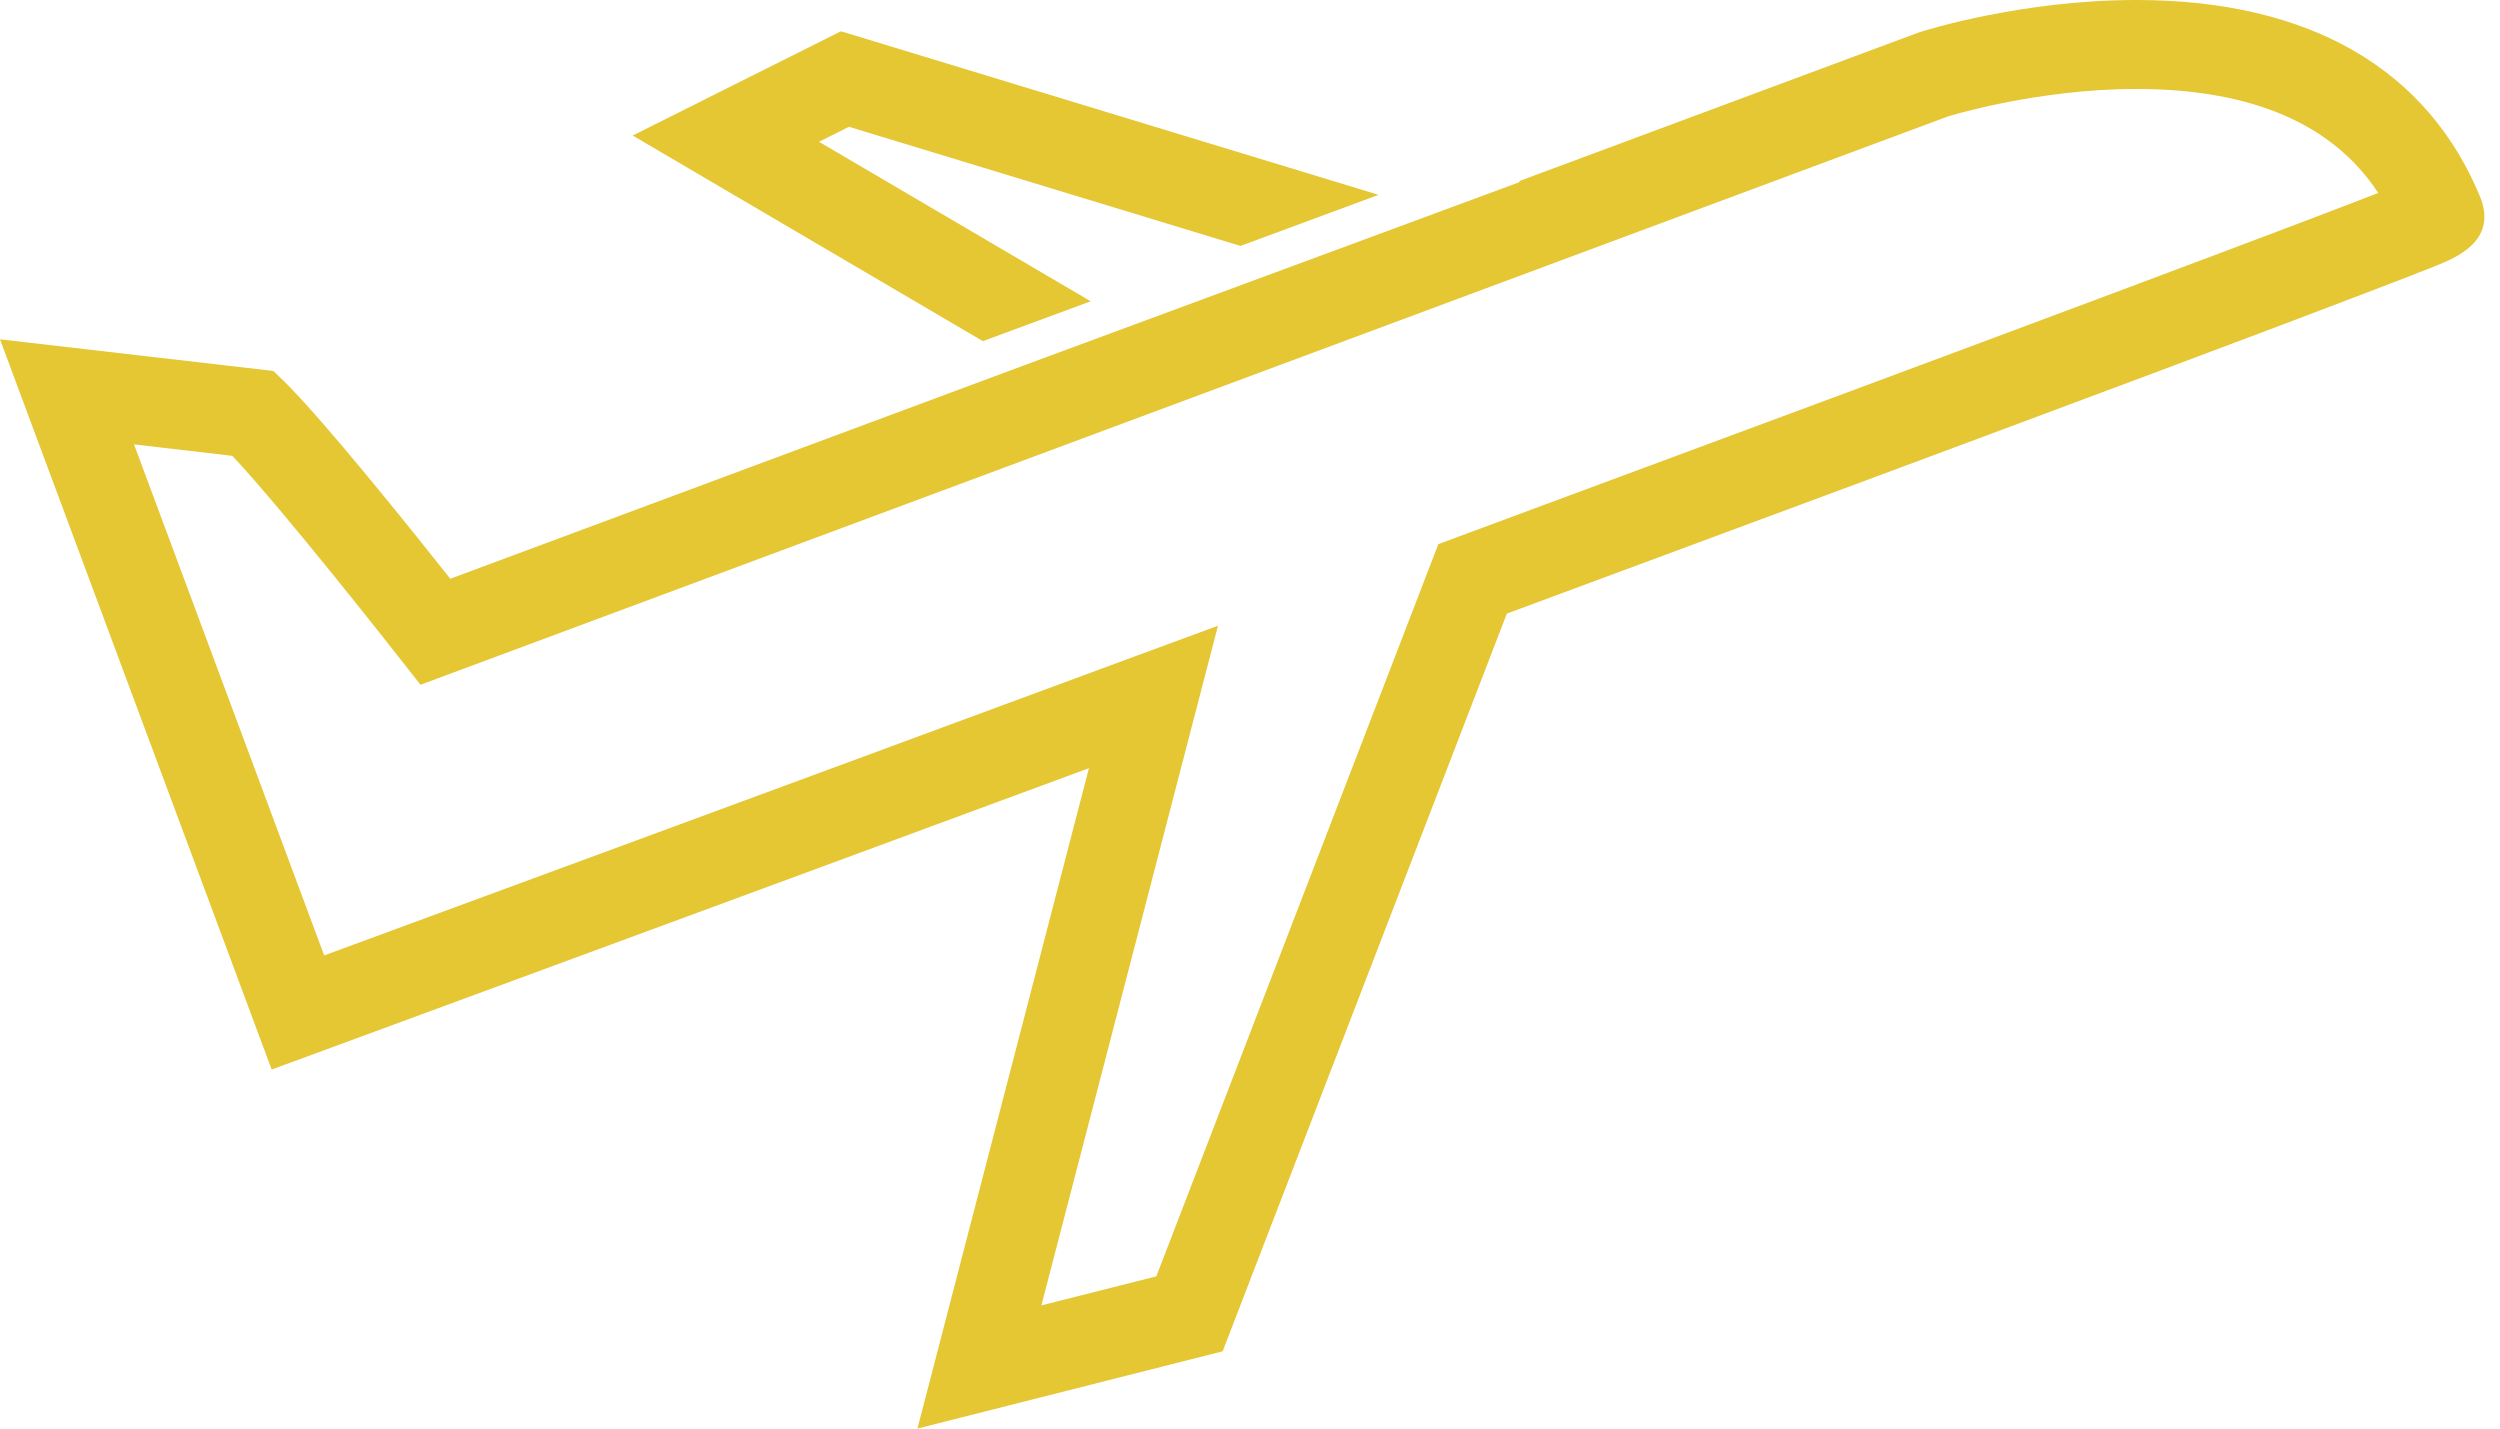
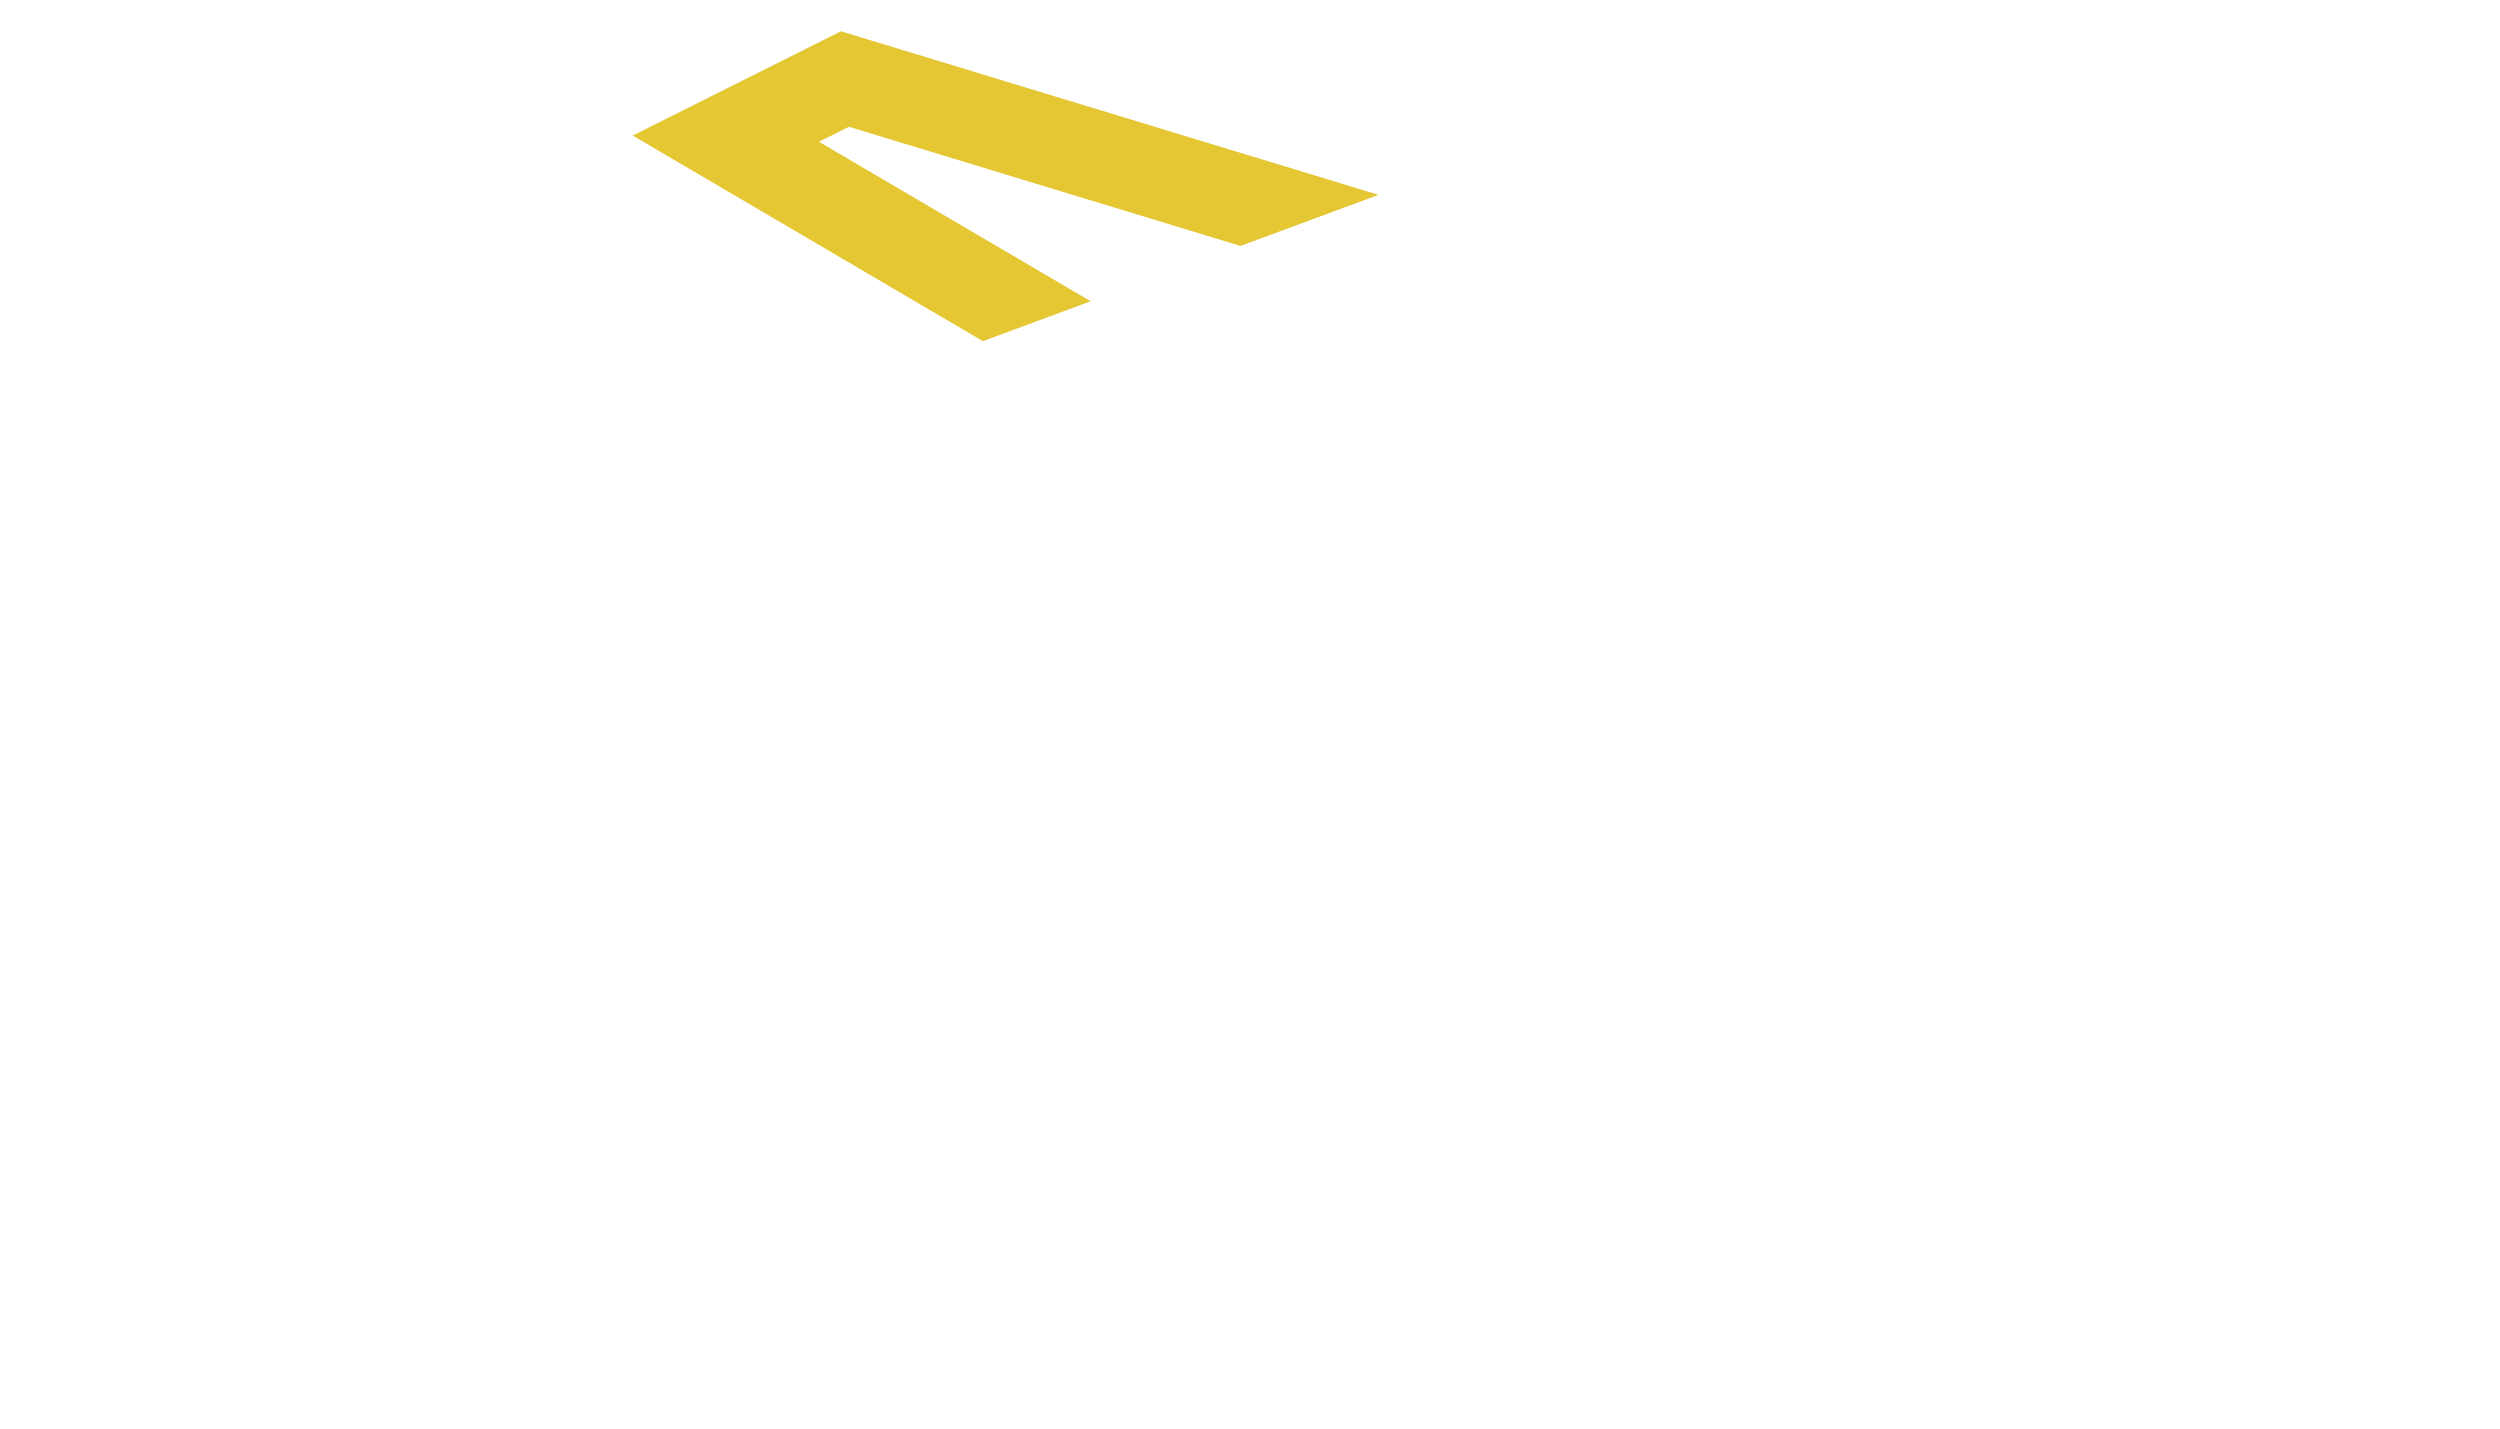
<svg xmlns="http://www.w3.org/2000/svg" width="84" height="48" viewBox="0 0 84 48" fill="none">
  <path d="M36.647 10.123L27.518 4.764L28.525 4.26L41.679 8.263L46.319 6.547L28.256 1.051L21.258 4.554L33.024 11.462L36.647 10.123Z" fill="#E5C633" />
-   <path d="M83.36 6.684C81.594 2.32 77.599 0.01 71.812 2.88355e-05C67.966 -0.006 64.688 1.018 64.481 1.087L51.046 6.085L51.061 6.118L34.408 12.276L15.13 19.446C13.797 17.763 10.858 14.099 9.553 12.821L9.185 12.464L0 11.401L9.128 35.936L10.526 35.422C10.526 35.422 22.449 31.035 36.589 25.81L30.826 48L41.081 45.404L50.63 20.617C58.796 17.594 66.677 14.665 72.558 12.462C75.581 11.331 78.073 10.39 79.807 9.723C80.685 9.388 81.37 9.122 81.833 8.936C82.5 8.667 83.888 8.113 83.359 6.683L83.36 6.684ZM48.959 18.05L48.328 18.284L38.853 42.886L34.991 43.861L40.924 21.025L38.238 22.015C25.884 26.584 14.715 30.695 10.892 32.103L4.503 14.931L7.806 15.316C9.574 17.195 13.414 22.097 13.454 22.15L14.129 23.008L65.448 3.913C65.478 3.904 68.439 2.984 71.806 2.989C75.679 2.995 78.4 4.178 79.908 6.483C77.167 7.549 69.448 10.461 48.958 18.049L48.959 18.05Z" fill="#E5C633" />
</svg>